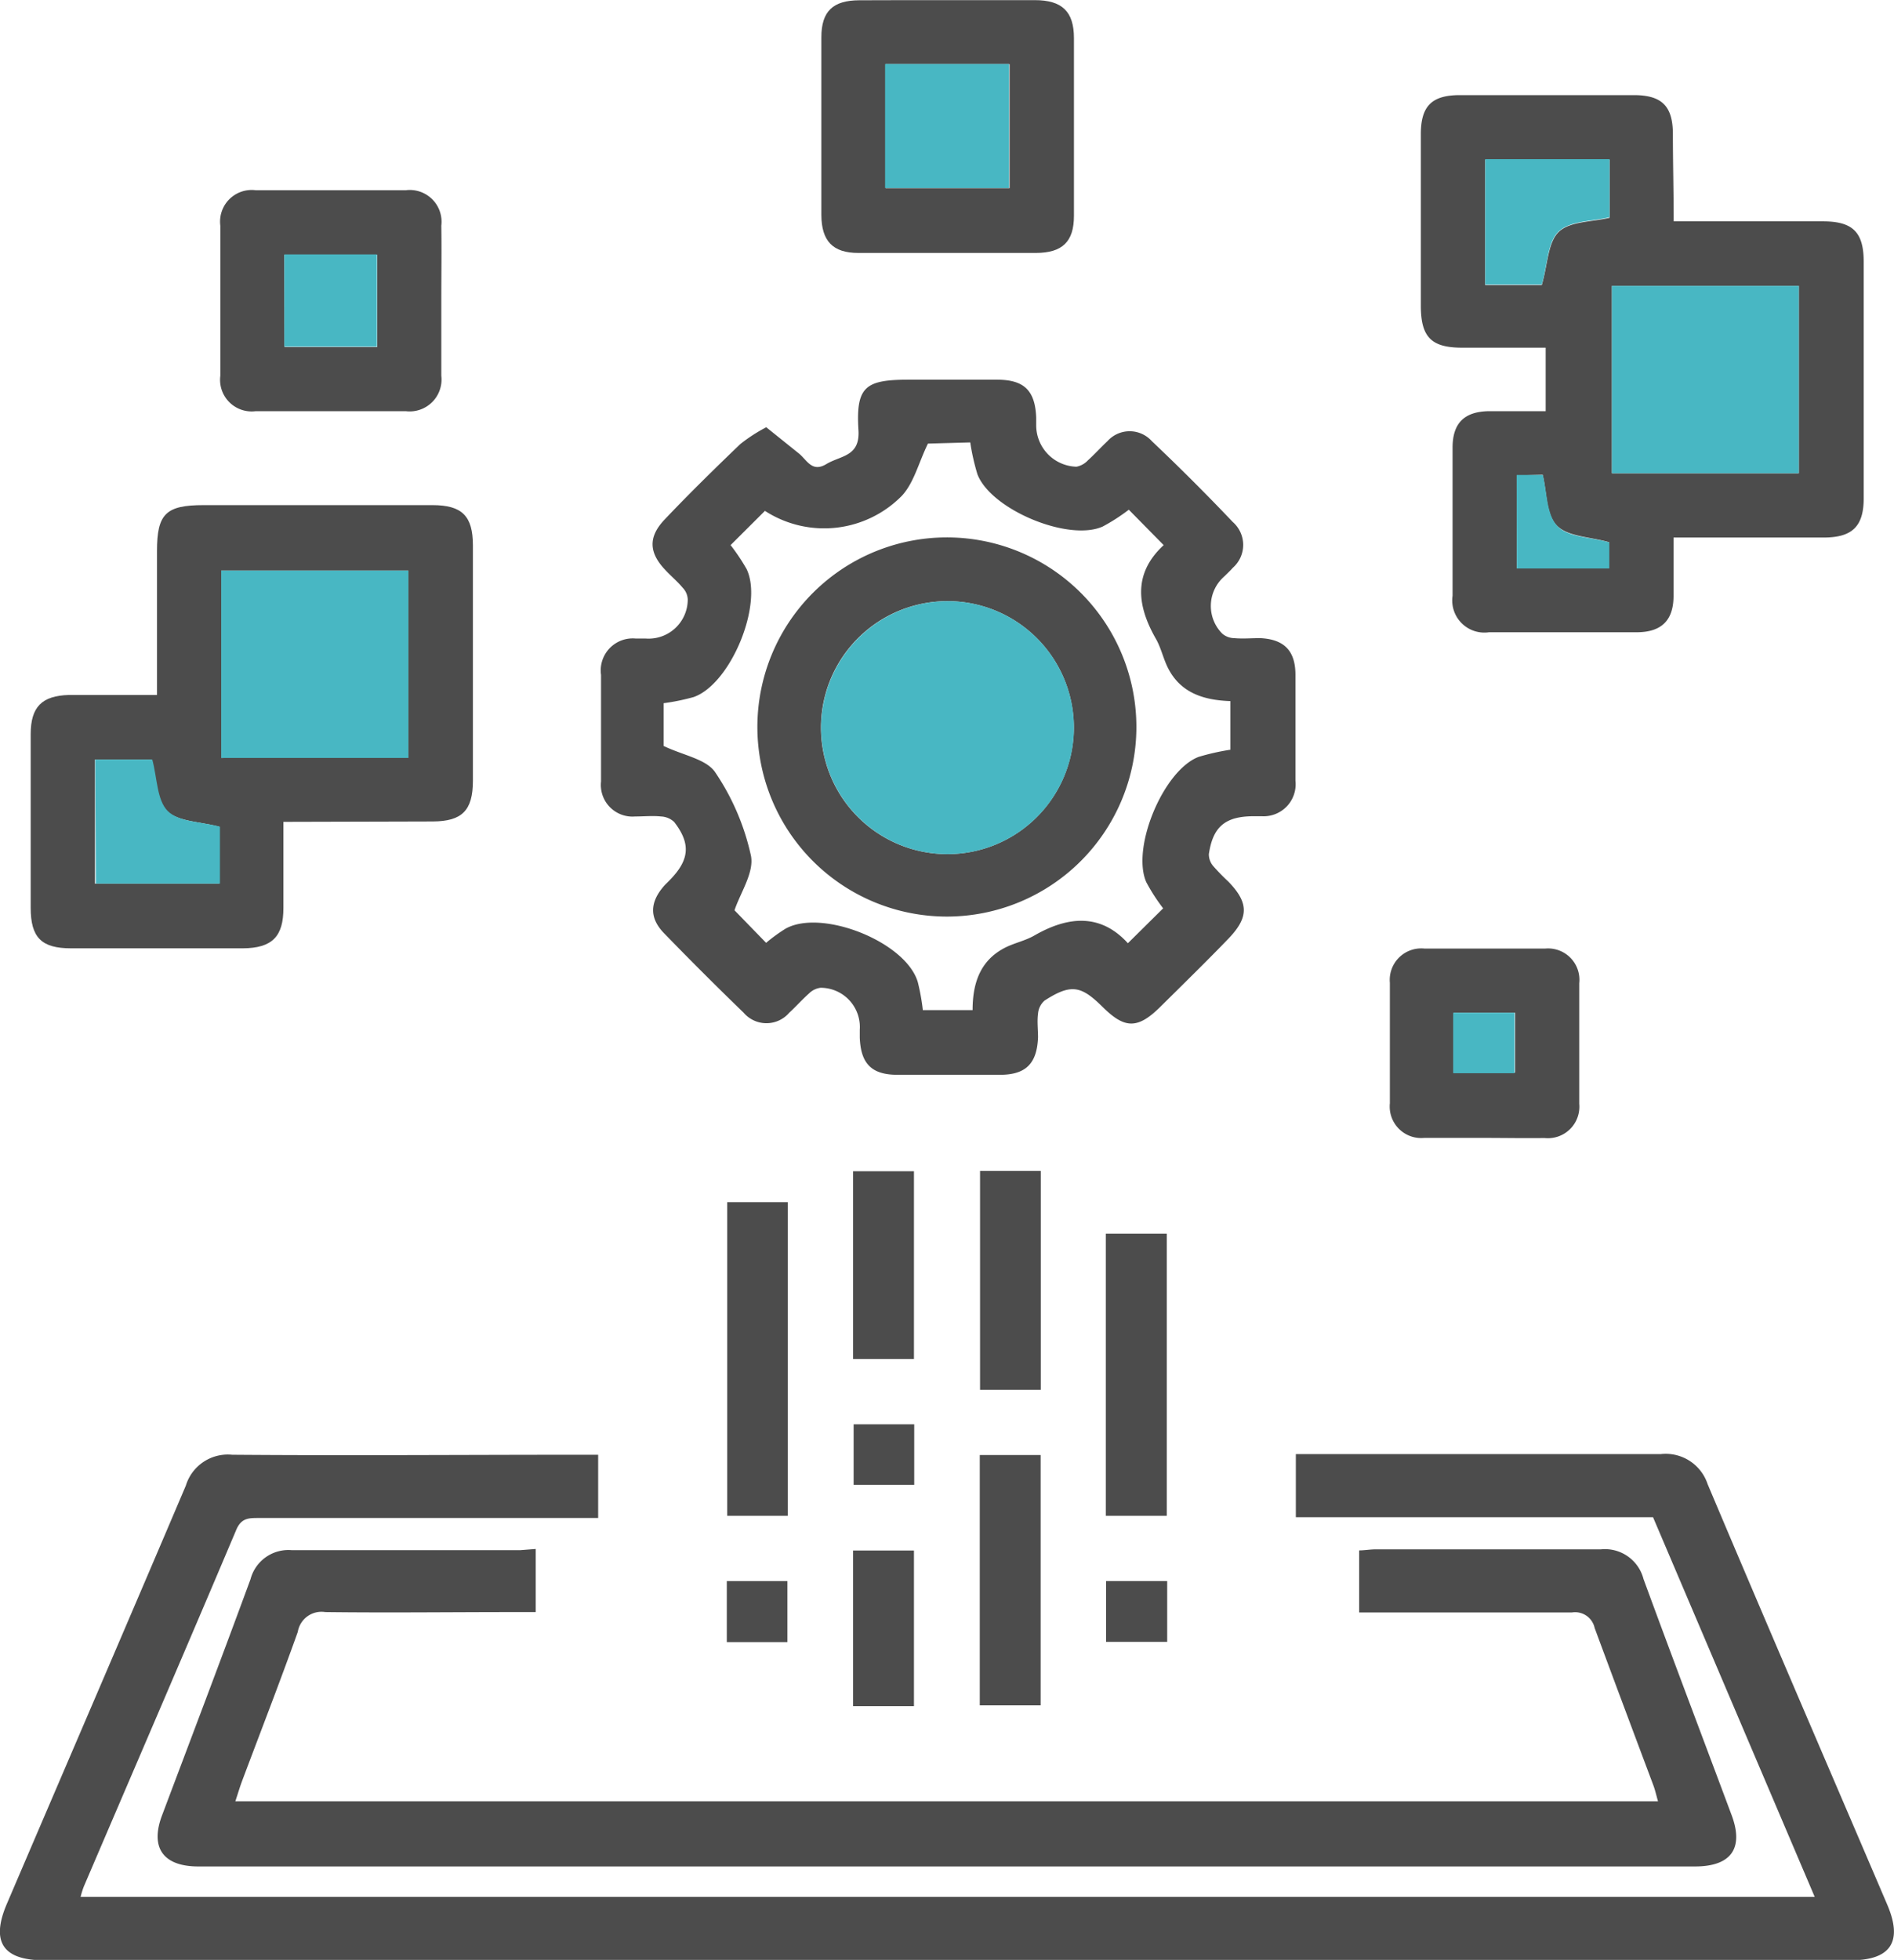
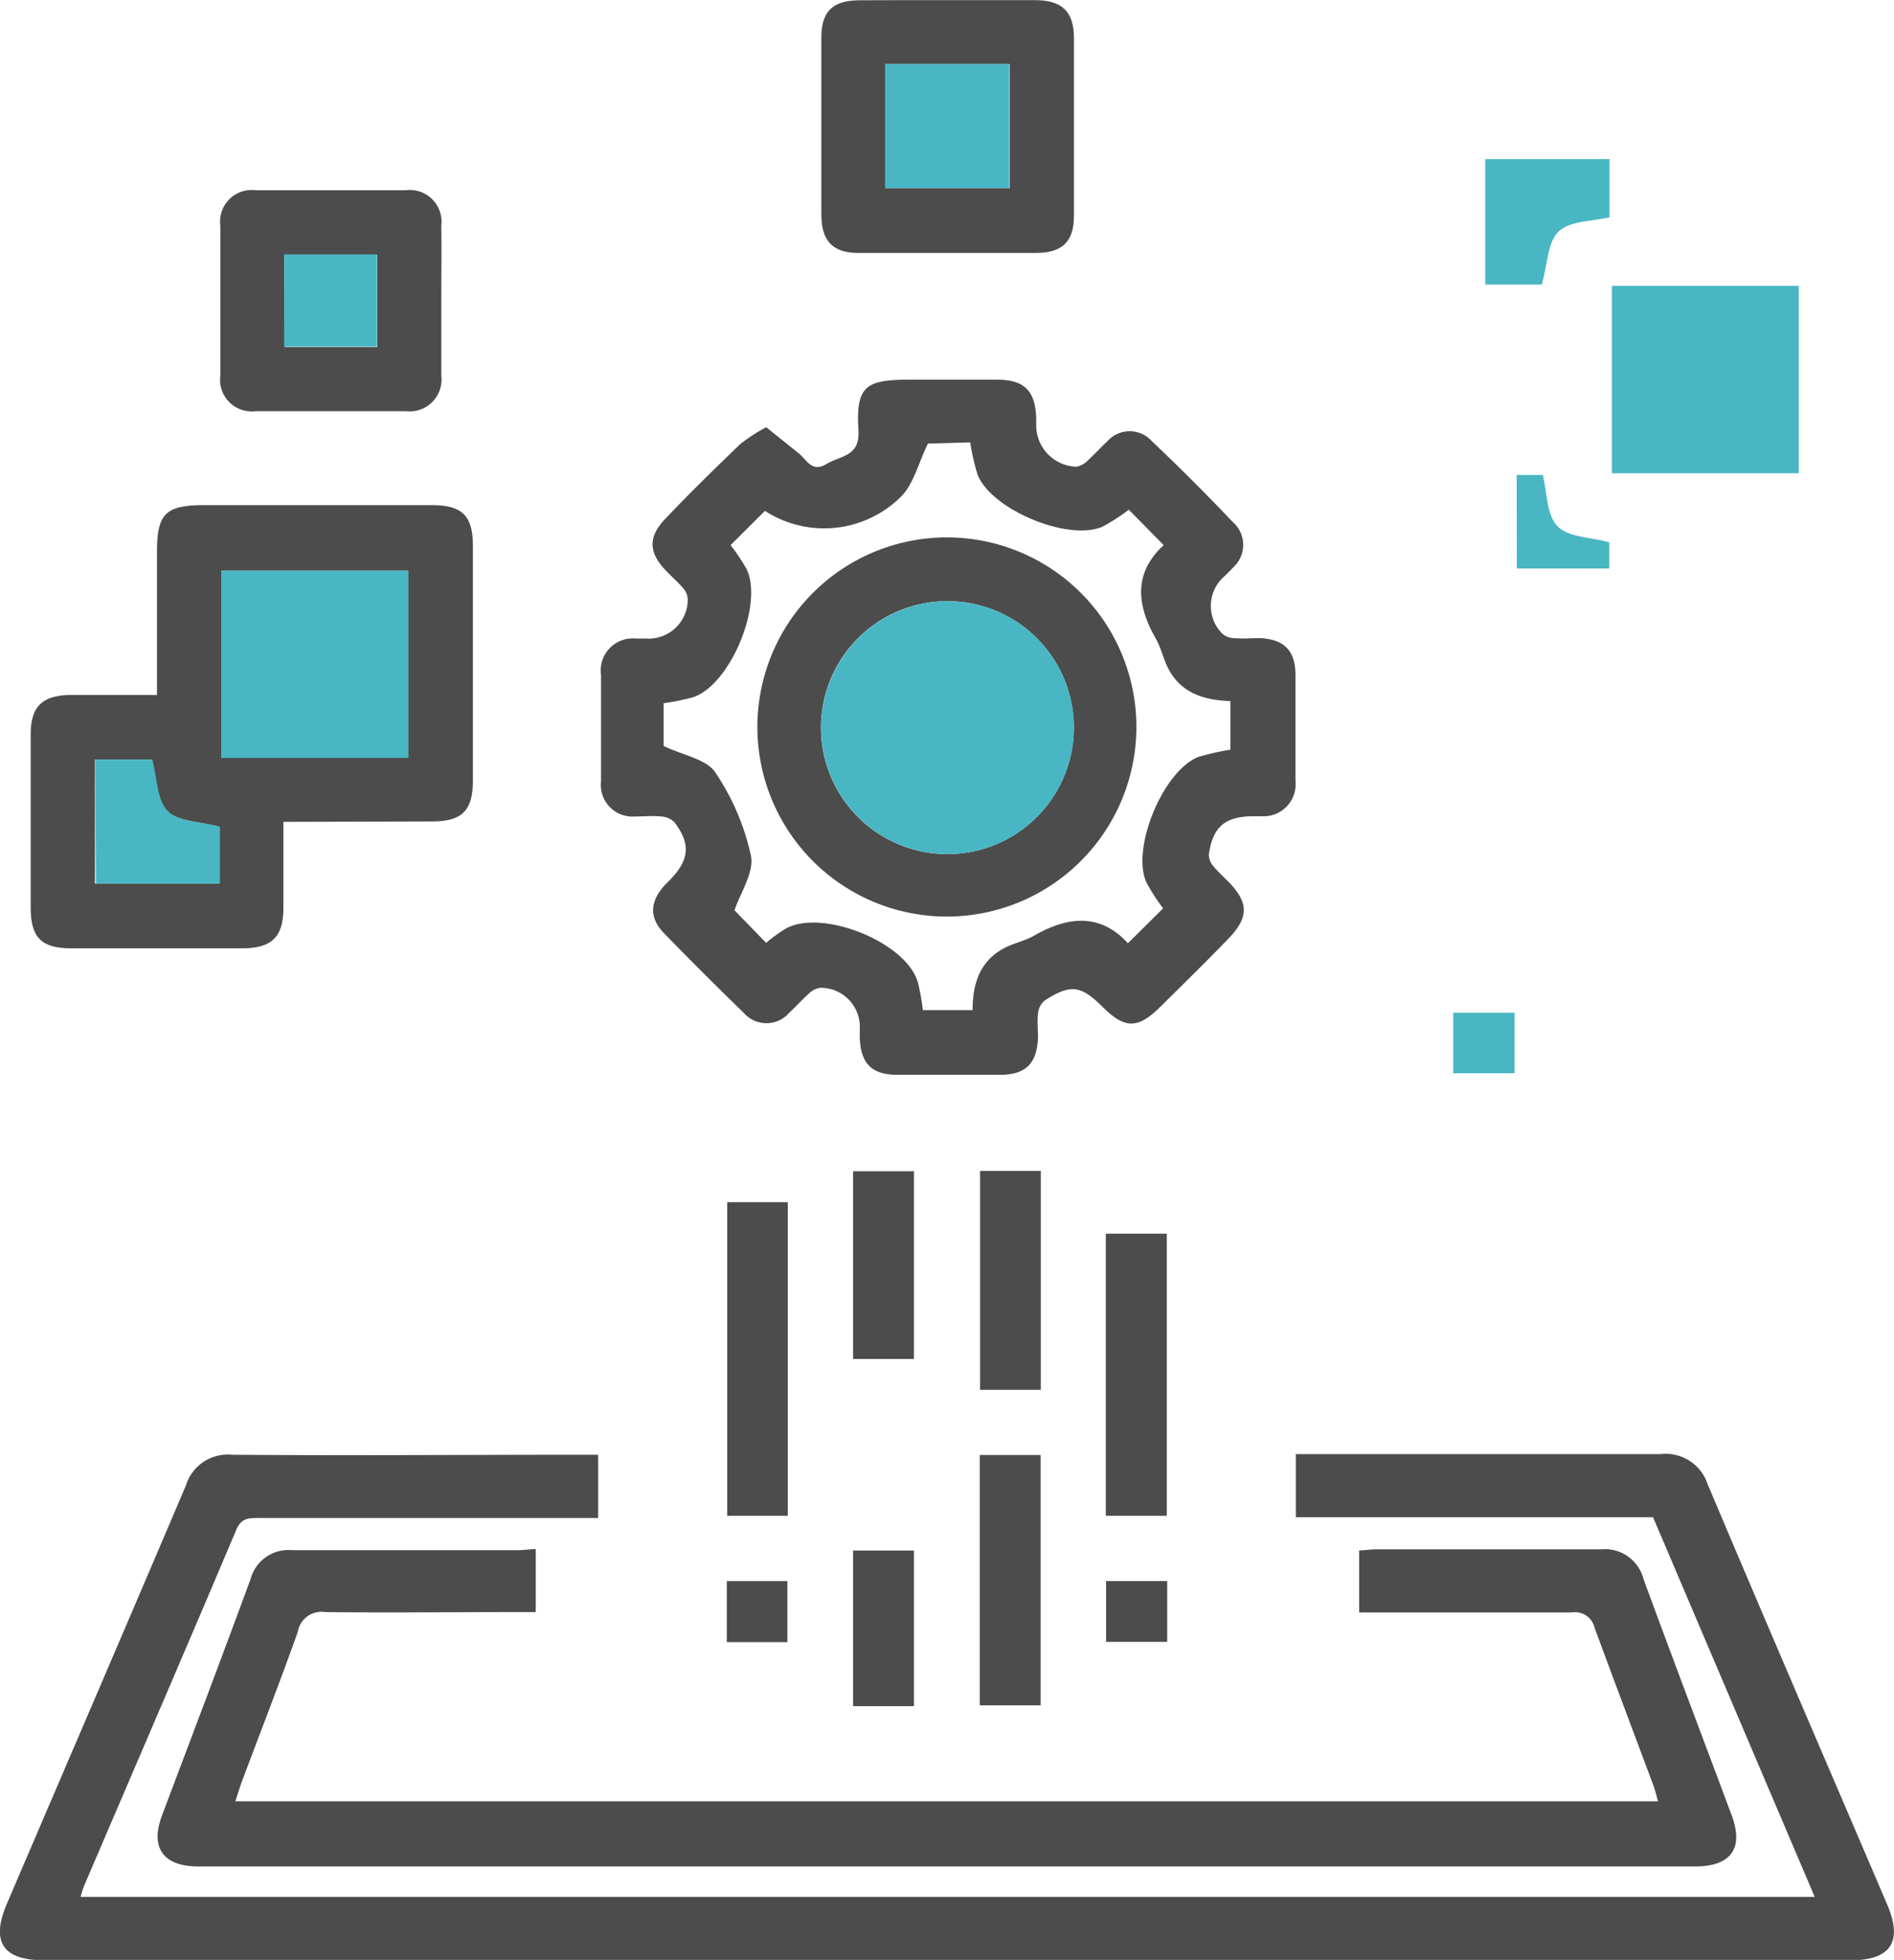
<svg xmlns="http://www.w3.org/2000/svg" id="Layer_1" data-name="Layer 1" viewBox="0 0 145.02 150">
  <defs>
    <style>.cls-1{fill:#4c4c4c;}.cls-2{fill:#48b7c3;}</style>
  </defs>
  <title>SA icon03</title>
  <path class="cls-1" d="M472,619.11H444.65v-4.83h1.48c8.82,0,17.64,0,26.46,0a3.38,3.38,0,0,1,3.59,2.3c4.54,10.75,9.17,21.47,13.76,32.2,1.2,2.82.26,4.24-2.81,4.24H348.8c-3.16,0-4.09-1.42-2.84-4.33,4.57-10.68,9.17-21.35,13.7-32a3.36,3.36,0,0,1,3.55-2.36c8.82.07,17.64,0,26.46,0h1.56v4.84h-26c-.79,0-1.36,0-1.75,1-3.84,9.08-7.75,18.13-11.63,27.2a6.48,6.48,0,0,0-.25.8H484.38Z" transform="translate(-345.43 -502.99)" />
  <path class="cls-1" d="M386.45,621.54v4.83h-1.6c-4.84,0-9.68.06-14.52,0a1.84,1.84,0,0,0-2.1,1.52c-1.37,3.84-2.85,7.64-4.28,11.45-.17.46-.31.94-.5,1.51H472.38c-.13-.45-.22-.87-.37-1.26-1.5-4-3-8-4.48-12a1.53,1.53,0,0,0-1.74-1.19c-5.38,0-10.78,0-16.29,0v-4.75c.4,0,.83-.08,1.27-.08,5.74,0,11.49,0,17.23,0a3.05,3.05,0,0,1,3.27,2.27c2.2,6,4.48,12,6.72,18,1,2.6,0,4-2.78,4H360.62c-2.69,0-3.71-1.43-2.79-3.89,2.26-6,4.56-12.05,6.78-18.09a3,3,0,0,1,3.14-2.23c5.85,0,11.69,0,17.54,0Z" transform="translate(-345.43 -502.99)" />
  <path class="cls-1" d="M404.1,535.69l2.49,2c.62.49,1,1.49,2.11.82s2.59-.56,2.46-2.6c-.2-3.3.5-3.86,3.81-3.86,2.26,0,4.53,0,6.8,0,2.08,0,2.92.83,3,2.91,0,.2,0,.41,0,.61a3.17,3.17,0,0,0,3.08,3.14,1.59,1.59,0,0,0,.87-.48c.52-.47,1-1,1.51-1.48a2.28,2.28,0,0,1,3.39,0q3.17,3,6.2,6.19a2.33,2.33,0,0,1,0,3.51c-.19.22-.42.43-.63.64a3,3,0,0,0-.18,4.39,1.43,1.43,0,0,0,.92.35c.65.06,1.31,0,2,0,1.81.09,2.67.95,2.69,2.75,0,2.72,0,5.44,0,8.16a2.45,2.45,0,0,1-2.58,2.72h-.6c-2.2,0-3.14.8-3.45,2.9a1.38,1.38,0,0,0,.33.91,16.23,16.23,0,0,0,1.16,1.19c1.58,1.63,1.58,2.74,0,4.38s-3.48,3.5-5.23,5.23-2.74,1.62-4.38,0-2.4-1.83-4.46-.5a1.48,1.48,0,0,0-.5,1c-.08.59,0,1.21,0,1.81-.08,2-.92,2.86-2.89,2.87q-3.93,0-7.86,0c-2,0-2.82-.85-2.9-2.85,0-.2,0-.4,0-.6a3,3,0,0,0-3-3.21,1.5,1.5,0,0,0-.88.43c-.53.47-1,1-1.52,1.48a2.3,2.3,0,0,1-3.49,0q-3.1-3-6.1-6.09c-1.14-1.18-1.08-2.37,0-3.61.13-.15.28-.28.42-.43,1.53-1.55,1.66-2.79.36-4.47a1.56,1.56,0,0,0-1-.42c-.65-.07-1.31,0-2,0a2.42,2.42,0,0,1-2.6-2.68c0-2.71,0-5.44,0-8.16a2.45,2.45,0,0,1,2.65-2.78c.25,0,.51,0,.76,0a3,3,0,0,0,3.23-3,1.38,1.38,0,0,0-.39-.89c-.42-.5-.93-.92-1.37-1.4-1.24-1.33-1.25-2.52,0-3.83,1.9-2,3.82-3.88,5.78-5.76A12.47,12.47,0,0,1,404.1,535.69Zm12.38,1.25c-.72,1.48-1.07,3-2,4A8.35,8.35,0,0,1,404,542.09l-2.63,2.62a15.51,15.51,0,0,1,1.23,1.84c1.29,2.71-1.23,8.8-4.06,9.79a16.75,16.75,0,0,1-2.3.47v3.27c1.49.72,3.25,1,3.94,2a18.33,18.33,0,0,1,2.75,6.41c.25,1.29-.82,2.84-1.26,4.17l2.42,2.49a12.38,12.38,0,0,1,1.5-1.09c2.77-1.53,9.18,1,10.11,4.08a16.34,16.34,0,0,1,.39,2.16h3.81c0-2.05.57-3.76,2.41-4.74.75-.4,1.63-.56,2.37-1,2.6-1.48,5.05-1.64,7.11.62l2.7-2.67a14.4,14.4,0,0,1-1.29-2c-1.16-2.63,1.3-8.55,4-9.59a18,18,0,0,1,2.44-.55v-3.72c-2-.07-3.76-.6-4.74-2.46-.4-.75-.56-1.63-1-2.37-1.47-2.6-1.65-5,.63-7.11l-2.67-2.71a14.4,14.4,0,0,1-2,1.29c-2.63,1.17-8.55-1.3-9.59-4a17.19,17.19,0,0,1-.55-2.44Z" transform="translate(-345.43 -502.99)" />
-   <path class="cls-1" d="M473.58,519.93H485c2.28,0,3.12.82,3.13,3.06q0,9.07,0,18.14c0,2.14-.87,3-3.06,3H473.57c0,1.57,0,3,0,4.46,0,1.88-.92,2.78-2.8,2.79-3.78,0-7.55,0-11.33,0a2.46,2.46,0,0,1-2.79-2.79q0-5.67,0-11.33c0-1.89.9-2.77,2.78-2.8,1.41,0,2.82,0,4.35,0V529.6h-6.4c-2.36,0-3.15-.81-3.16-3.19,0-4.38,0-8.76,0-13.14,0-2.17.84-3,3-3h13.3c2.17,0,3,.85,3,3S473.58,517.58,473.58,519.93Zm9.58,19.28V524.87H468.85v14.34Zm-14.49-24h-9.52v9.6h4.33c.46-1.58.46-3.27,1.31-4.08s2.53-.75,3.88-1.07Zm-7.11,24.17v7.11h7.08v-2c-1.47-.42-3.16-.42-4-1.27s-.76-2.53-1.09-3.89Z" transform="translate(-345.43 -502.99)" />
  <path class="cls-1" d="M367.13,565.89c0,2.29,0,4.44,0,6.6s-.84,3.07-3.12,3.08H350.87c-2.27,0-3.09-.83-3.09-3.1,0-4.43,0-8.86,0-13.29,0-2.09.86-2.94,2.92-3,2.21,0,4.41,0,6.75,0v-11c0-2.86.67-3.53,3.57-3.53h17.52c2.27,0,3.1.83,3.1,3.09q0,9,0,18c0,2.28-.83,3.11-3.07,3.12Zm9.57-4.9V546.66H362.37V561Zm-24,.13v9.5h9.5v-4.36c-1.44-.39-3.12-.37-4-1.2s-.8-2.52-1.18-3.94Z" transform="translate(-345.43 -502.99)" />
  <path class="cls-1" d="M418,503h6.66c2.09,0,3,.87,3,2.91q0,6.8,0,13.6c0,2-.91,2.83-2.9,2.84q-6.81,0-13.61,0c-1.95,0-2.82-.91-2.83-2.9q0-6.81,0-13.61c0-2,.9-2.82,2.9-2.83C413.43,503,415.7,503,418,503Zm-4.76,4.9v9.49h9.49v-9.49Z" transform="translate(-345.43 -502.99)" />
  <path class="cls-1" d="M379.22,526c0,1.92,0,3.84,0,5.75a2.44,2.44,0,0,1-2.72,2.71q-5.75,0-11.49,0a2.42,2.42,0,0,1-2.71-2.71q0-5.75,0-11.49a2.42,2.42,0,0,1,2.71-2.71q5.75,0,11.49,0a2.43,2.43,0,0,1,2.72,2.71C379.25,522.14,379.22,524.06,379.22,526Zm-12,3.55h7.09v-7.06H367.2Z" transform="translate(-345.43 -502.99)" />
-   <path class="cls-1" d="M459,590.08c-1.51,0-3,0-4.53,0a2.41,2.41,0,0,1-2.62-2.65q0-4.62,0-9.22a2.41,2.41,0,0,1,2.66-2.62c3.07,0,6.15,0,9.22,0a2.4,2.4,0,0,1,2.62,2.65c0,3.08,0,6.15,0,9.23a2.41,2.41,0,0,1-2.65,2.62C462.09,590.11,460.53,590.08,459,590.08Zm-2.26-5h4.7V580.5h-4.7Z" transform="translate(-345.43 -502.99)" />
  <path class="cls-1" d="M401.11,595h4.64V619h-4.64Z" transform="translate(-345.43 -502.99)" />
  <path class="cls-1" d="M430.1,597.41h4.67V619H430.1Z" transform="translate(-345.43 -502.99)" />
  <path class="cls-1" d="M420.45,614.35h4.66v19.16h-4.66Z" transform="translate(-345.43 -502.99)" />
  <path class="cls-1" d="M425.12,592.61v16.75h-4.65V592.61Z" transform="translate(-345.43 -502.99)" />
  <path class="cls-1" d="M415.41,607h-4.66V592.63h4.66Z" transform="translate(-345.43 -502.99)" />
  <path class="cls-1" d="M415.41,633.57h-4.66V621.66h4.66Z" transform="translate(-345.43 -502.99)" />
-   <path class="cls-1" d="M415.43,616.63h-4.64V612h4.64Z" transform="translate(-345.43 -502.99)" />
  <path class="cls-1" d="M401.08,624h4.64v4.67h-4.64Z" transform="translate(-345.43 -502.99)" />
  <path class="cls-1" d="M434.8,624v4.65h-4.68V624Z" transform="translate(-345.43 -502.99)" />
  <path class="cls-1" d="M417.9,573.14a14.51,14.51,0,1,1,14.54-14.32A14.52,14.52,0,0,1,417.9,573.14ZM418,549a9.68,9.68,0,1,0,9.65,9.74A9.67,9.67,0,0,0,418,549Z" transform="translate(-345.43 -502.99)" />
  <path class="cls-2" d="M483.16,539.21H468.85V524.87h14.31Z" transform="translate(-345.43 -502.99)" />
  <path class="cls-2" d="M468.67,515.17v4.45c-1.35.32-3,.26-3.88,1.07s-.85,2.5-1.31,4.08h-4.33v-9.6Z" transform="translate(-345.43 -502.99)" />
  <path class="cls-2" d="M461.56,539.34h2c.33,1.36.28,3,1.09,3.89s2.5.85,4,1.27v2h-7.08Z" transform="translate(-345.43 -502.99)" />
  <path class="cls-2" d="M376.7,561H362.37V546.66H376.7Z" transform="translate(-345.43 -502.99)" />
  <path class="cls-2" d="M352.72,561.12h4.37c.38,1.42.35,3.1,1.18,3.94s2.51.81,4,1.2v4.36h-9.5Z" transform="translate(-345.43 -502.99)" />
  <path class="cls-2" d="M413.2,507.89h9.49v9.49H413.2Z" transform="translate(-345.43 -502.99)" />
  <path class="cls-2" d="M367.2,529.52v-7.06h7.09v7.06Z" transform="translate(-345.43 -502.99)" />
  <path class="cls-2" d="M456.7,585.13V580.5h4.7v4.63Z" transform="translate(-345.43 -502.99)" />
  <path class="cls-2" d="M418,549a9.68,9.68,0,1,1-9.7,9.68A9.7,9.7,0,0,1,418,549Z" transform="translate(-345.43 -502.99)" />
</svg>